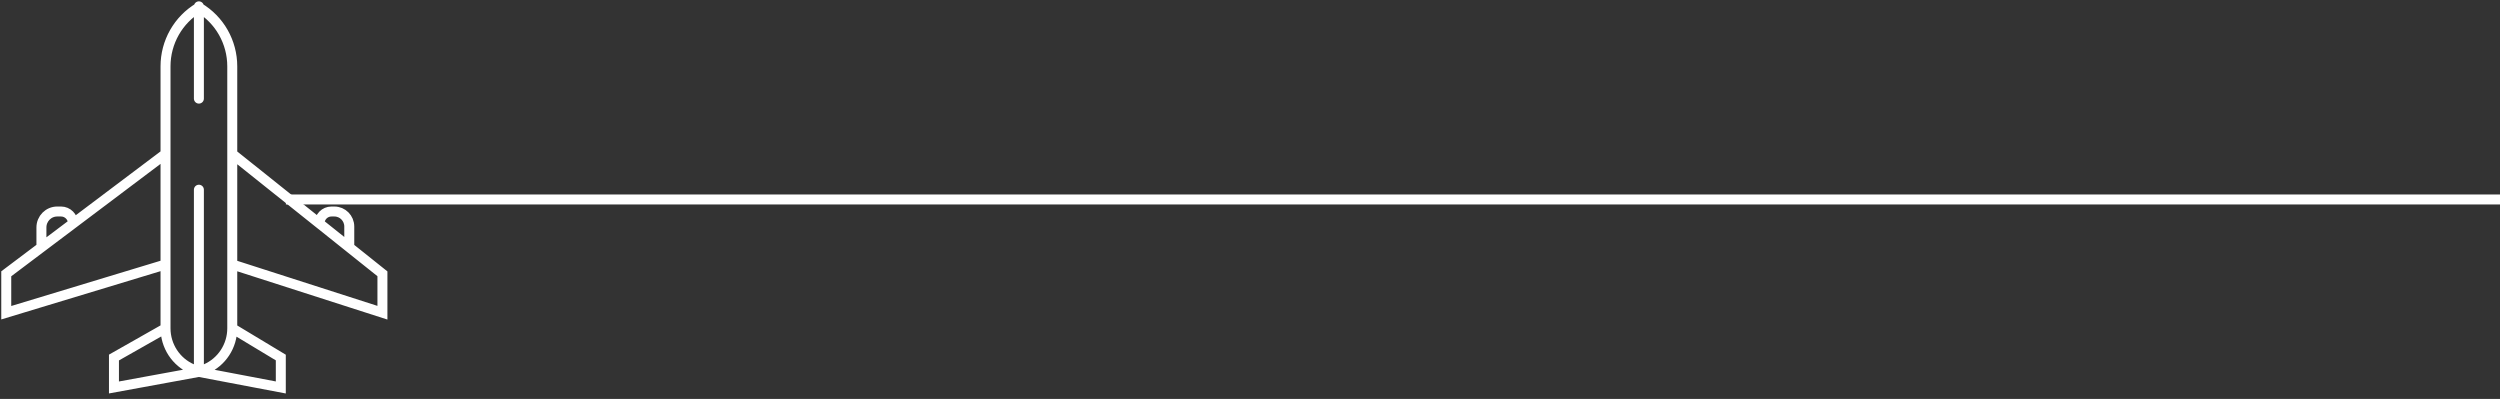
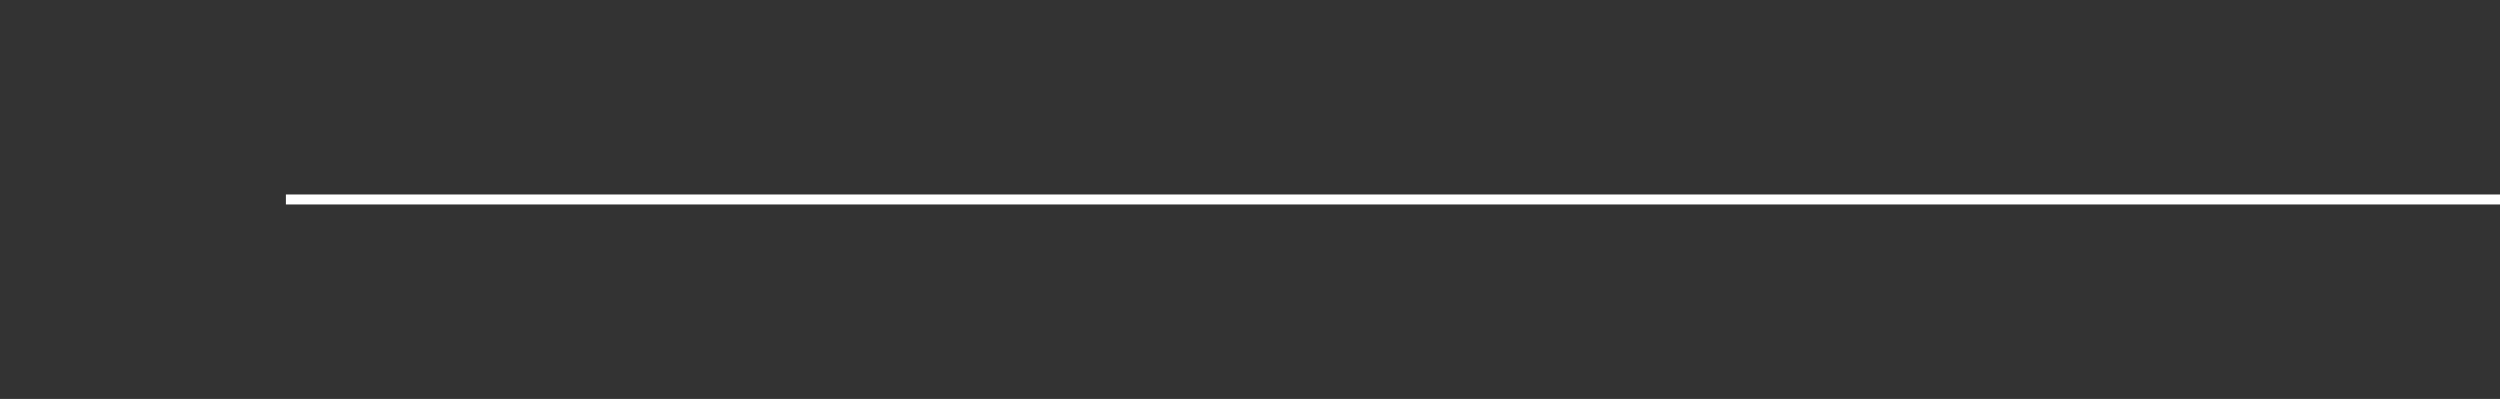
<svg xmlns="http://www.w3.org/2000/svg" width="376" height="60" viewBox="0 0 376 60" fill="none">
  <rect x="0" y="0" width="376" height="60" fill="#333333" stroke="none" />
  <path d="M43 30L376 30" stroke="white" stroke-width="1.5" />
  <g clip-path="url(#clip0_3653_2637)">
-     <path d="M29.914 1.132C26.805 2.971 24.895 6.337 24.895 9.976V23.146M29.914 1.132C33.022 2.971 34.932 6.337 34.932 9.976V23.146M29.914 1.132V0.953M29.914 1.132V14.832M24.895 23.146V28.937V39.773M24.895 23.146L10.979 33.622M34.932 23.146V28.937V39.773M34.932 23.146L48.053 33.622M29.914 55.933L30.927 55.497C33.356 54.451 34.932 52.042 34.932 49.375M29.914 55.933L28.901 55.497C26.471 54.451 24.895 52.042 24.895 49.375M29.914 55.933L17.139 58.275V53.773L24.895 49.375M29.914 55.933L42.233 58.275V53.773L34.932 49.375M29.914 55.933V42.232V28.532M34.932 49.375V39.773M24.895 49.375V39.773M24.895 39.773L0.941 47.033V41.179L6.23 37.197M10.979 33.622L6.23 37.197M10.979 33.622C10.979 32.622 10.176 31.811 9.186 31.811H8.604C7.293 31.811 6.23 32.885 6.23 34.209V37.197M34.932 39.773L57.517 47.033V41.179L52.531 37.197M48.053 33.622C48.053 32.622 48.856 31.811 49.846 31.811H50.292C51.529 31.811 52.531 32.823 52.531 34.072V37.197M48.053 33.622L52.531 37.197" stroke="white" stroke-width="1.5" stroke-linecap="round" />
+     <path d="M29.914 1.132C26.805 2.971 24.895 6.337 24.895 9.976V23.146M29.914 1.132C33.022 2.971 34.932 6.337 34.932 9.976V23.146M29.914 1.132V0.953V14.832M24.895 23.146V28.937V39.773M24.895 23.146L10.979 33.622M34.932 23.146V28.937V39.773M34.932 23.146L48.053 33.622M29.914 55.933L30.927 55.497C33.356 54.451 34.932 52.042 34.932 49.375M29.914 55.933L28.901 55.497C26.471 54.451 24.895 52.042 24.895 49.375M29.914 55.933L17.139 58.275V53.773L24.895 49.375M29.914 55.933L42.233 58.275V53.773L34.932 49.375M29.914 55.933V42.232V28.532M34.932 49.375V39.773M24.895 49.375V39.773M24.895 39.773L0.941 47.033V41.179L6.23 37.197M10.979 33.622L6.23 37.197M10.979 33.622C10.979 32.622 10.176 31.811 9.186 31.811H8.604C7.293 31.811 6.23 32.885 6.23 34.209V37.197M34.932 39.773L57.517 47.033V41.179L52.531 37.197M48.053 33.622C48.053 32.622 48.856 31.811 49.846 31.811H50.292C51.529 31.811 52.531 32.823 52.531 34.072V37.197M48.053 33.622L52.531 37.197" stroke="white" stroke-width="1.5" stroke-linecap="round" />
  </g>
  <defs>
    <clipPath id="clip0_3653_2637">
-       <rect width="58.462" height="60" fill="white" />
-     </clipPath>
+       </clipPath>
  </defs>
</svg>